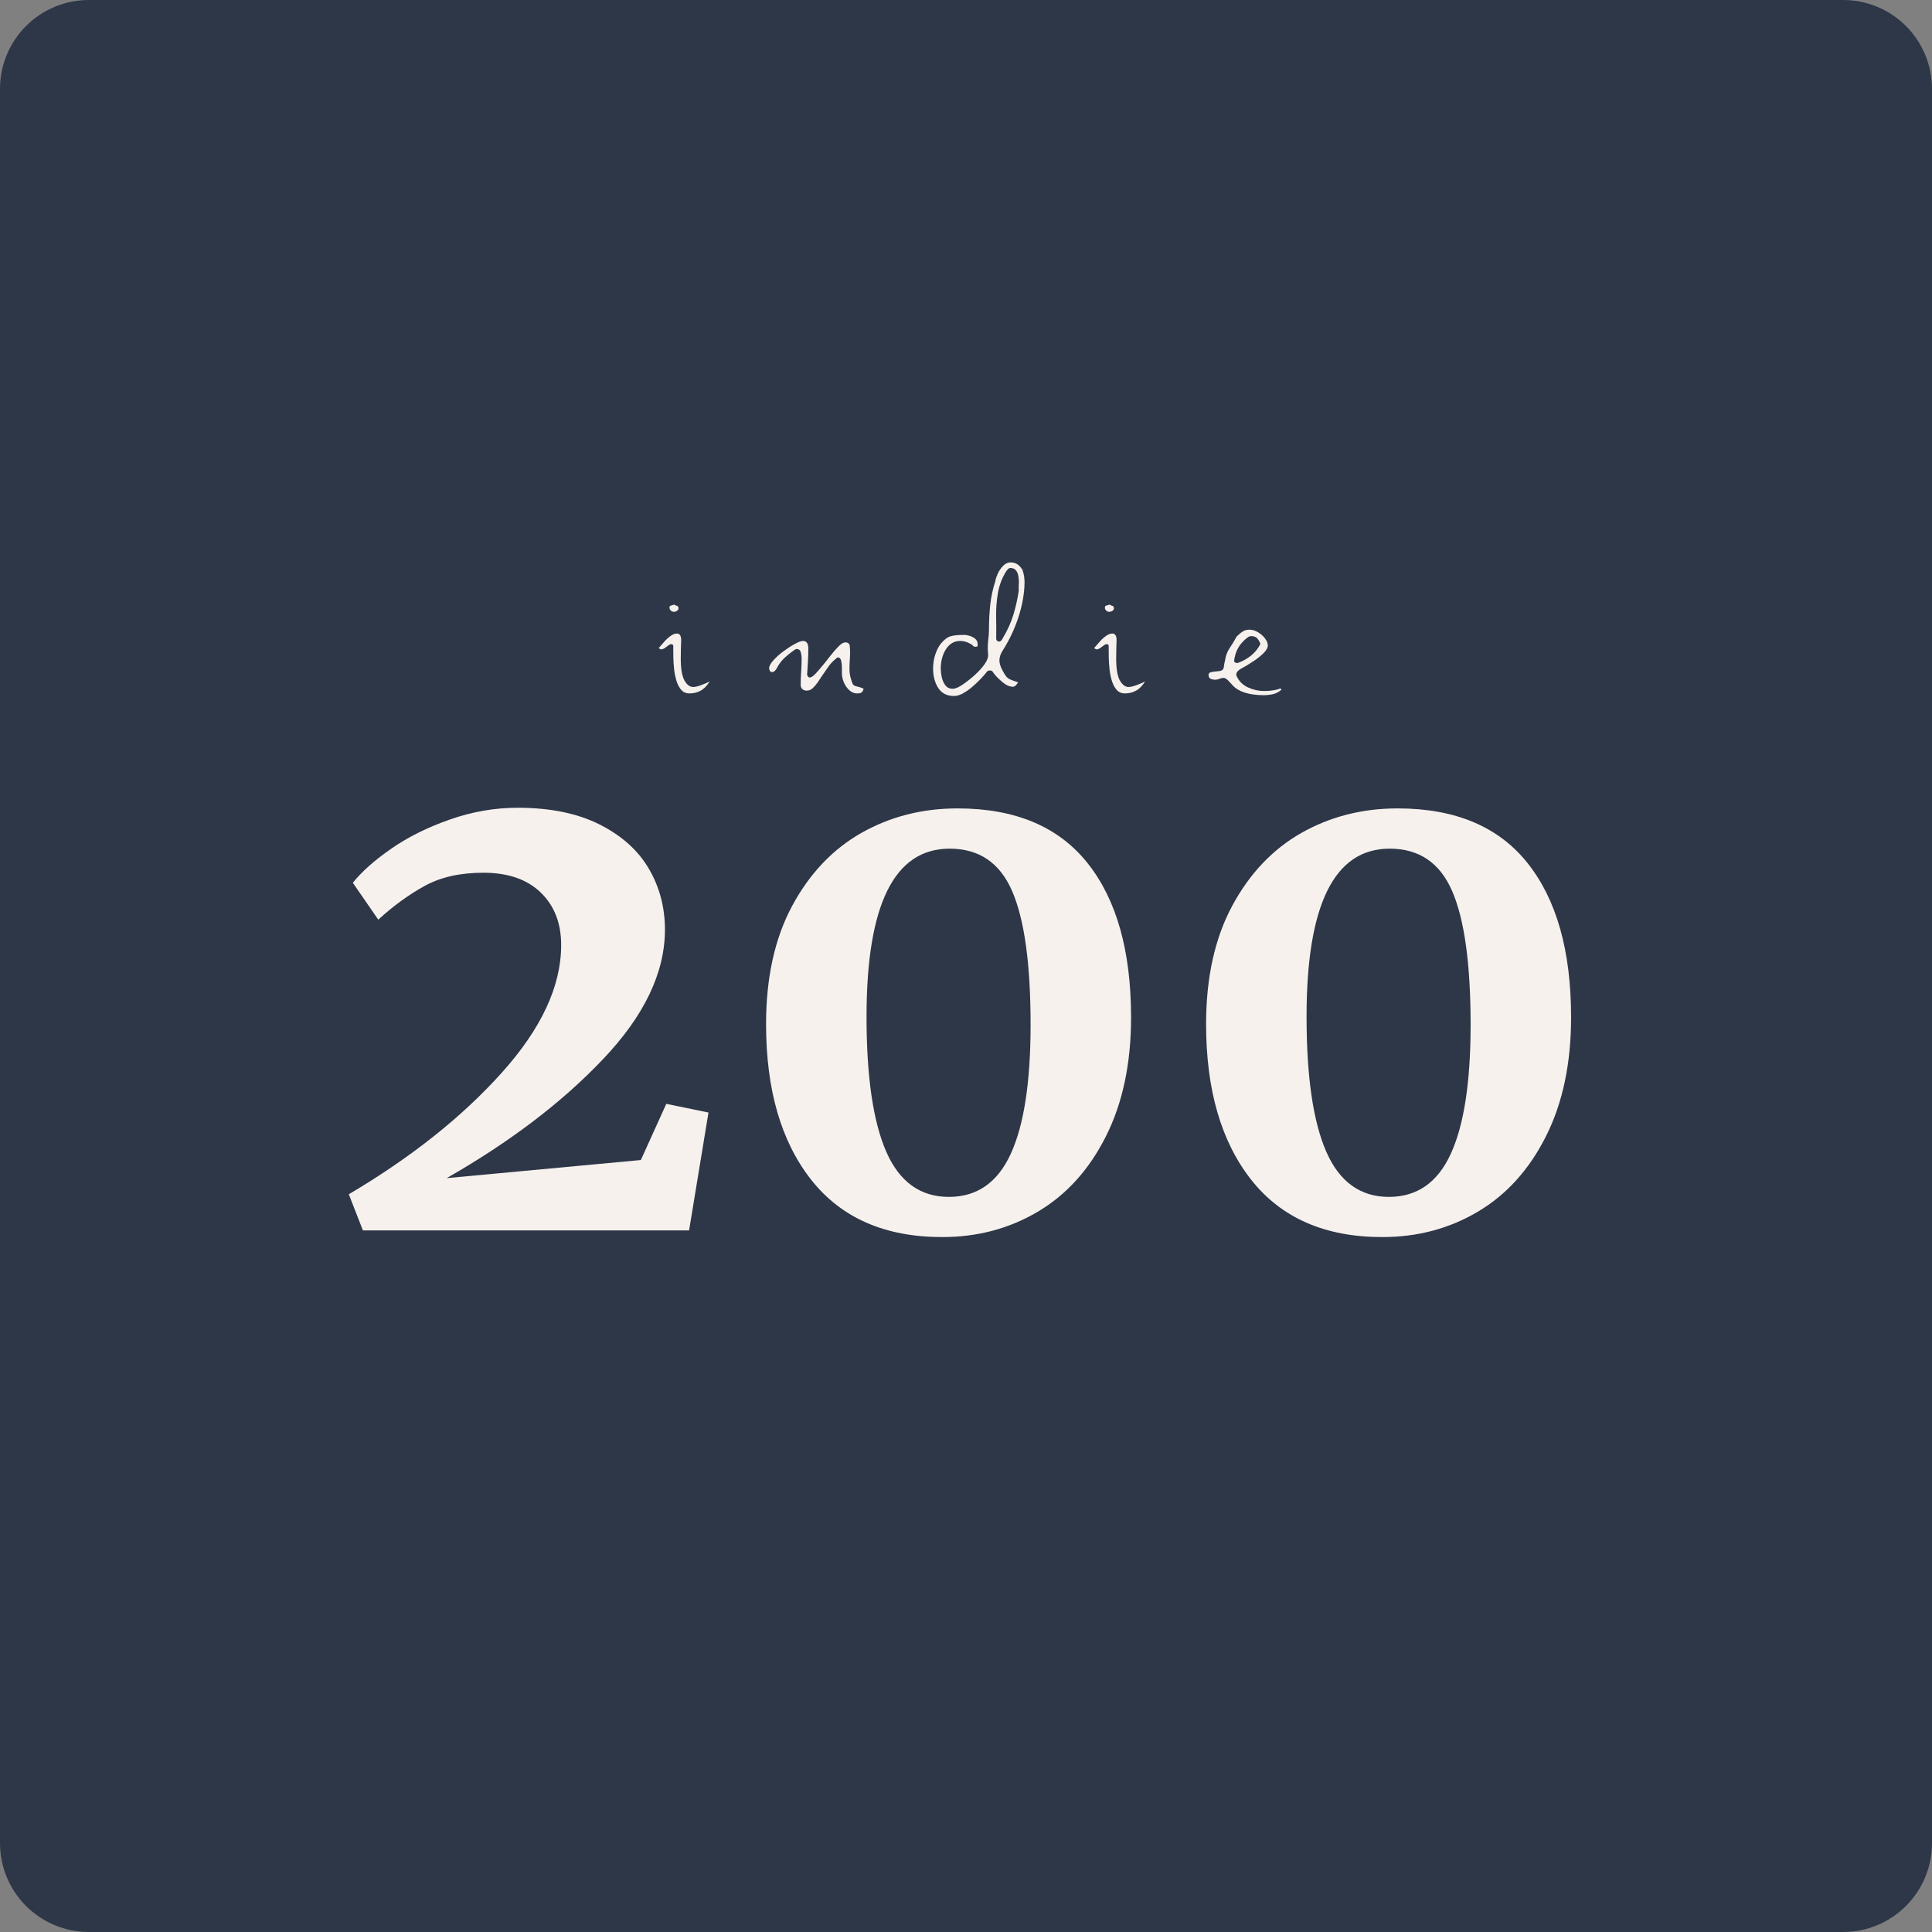
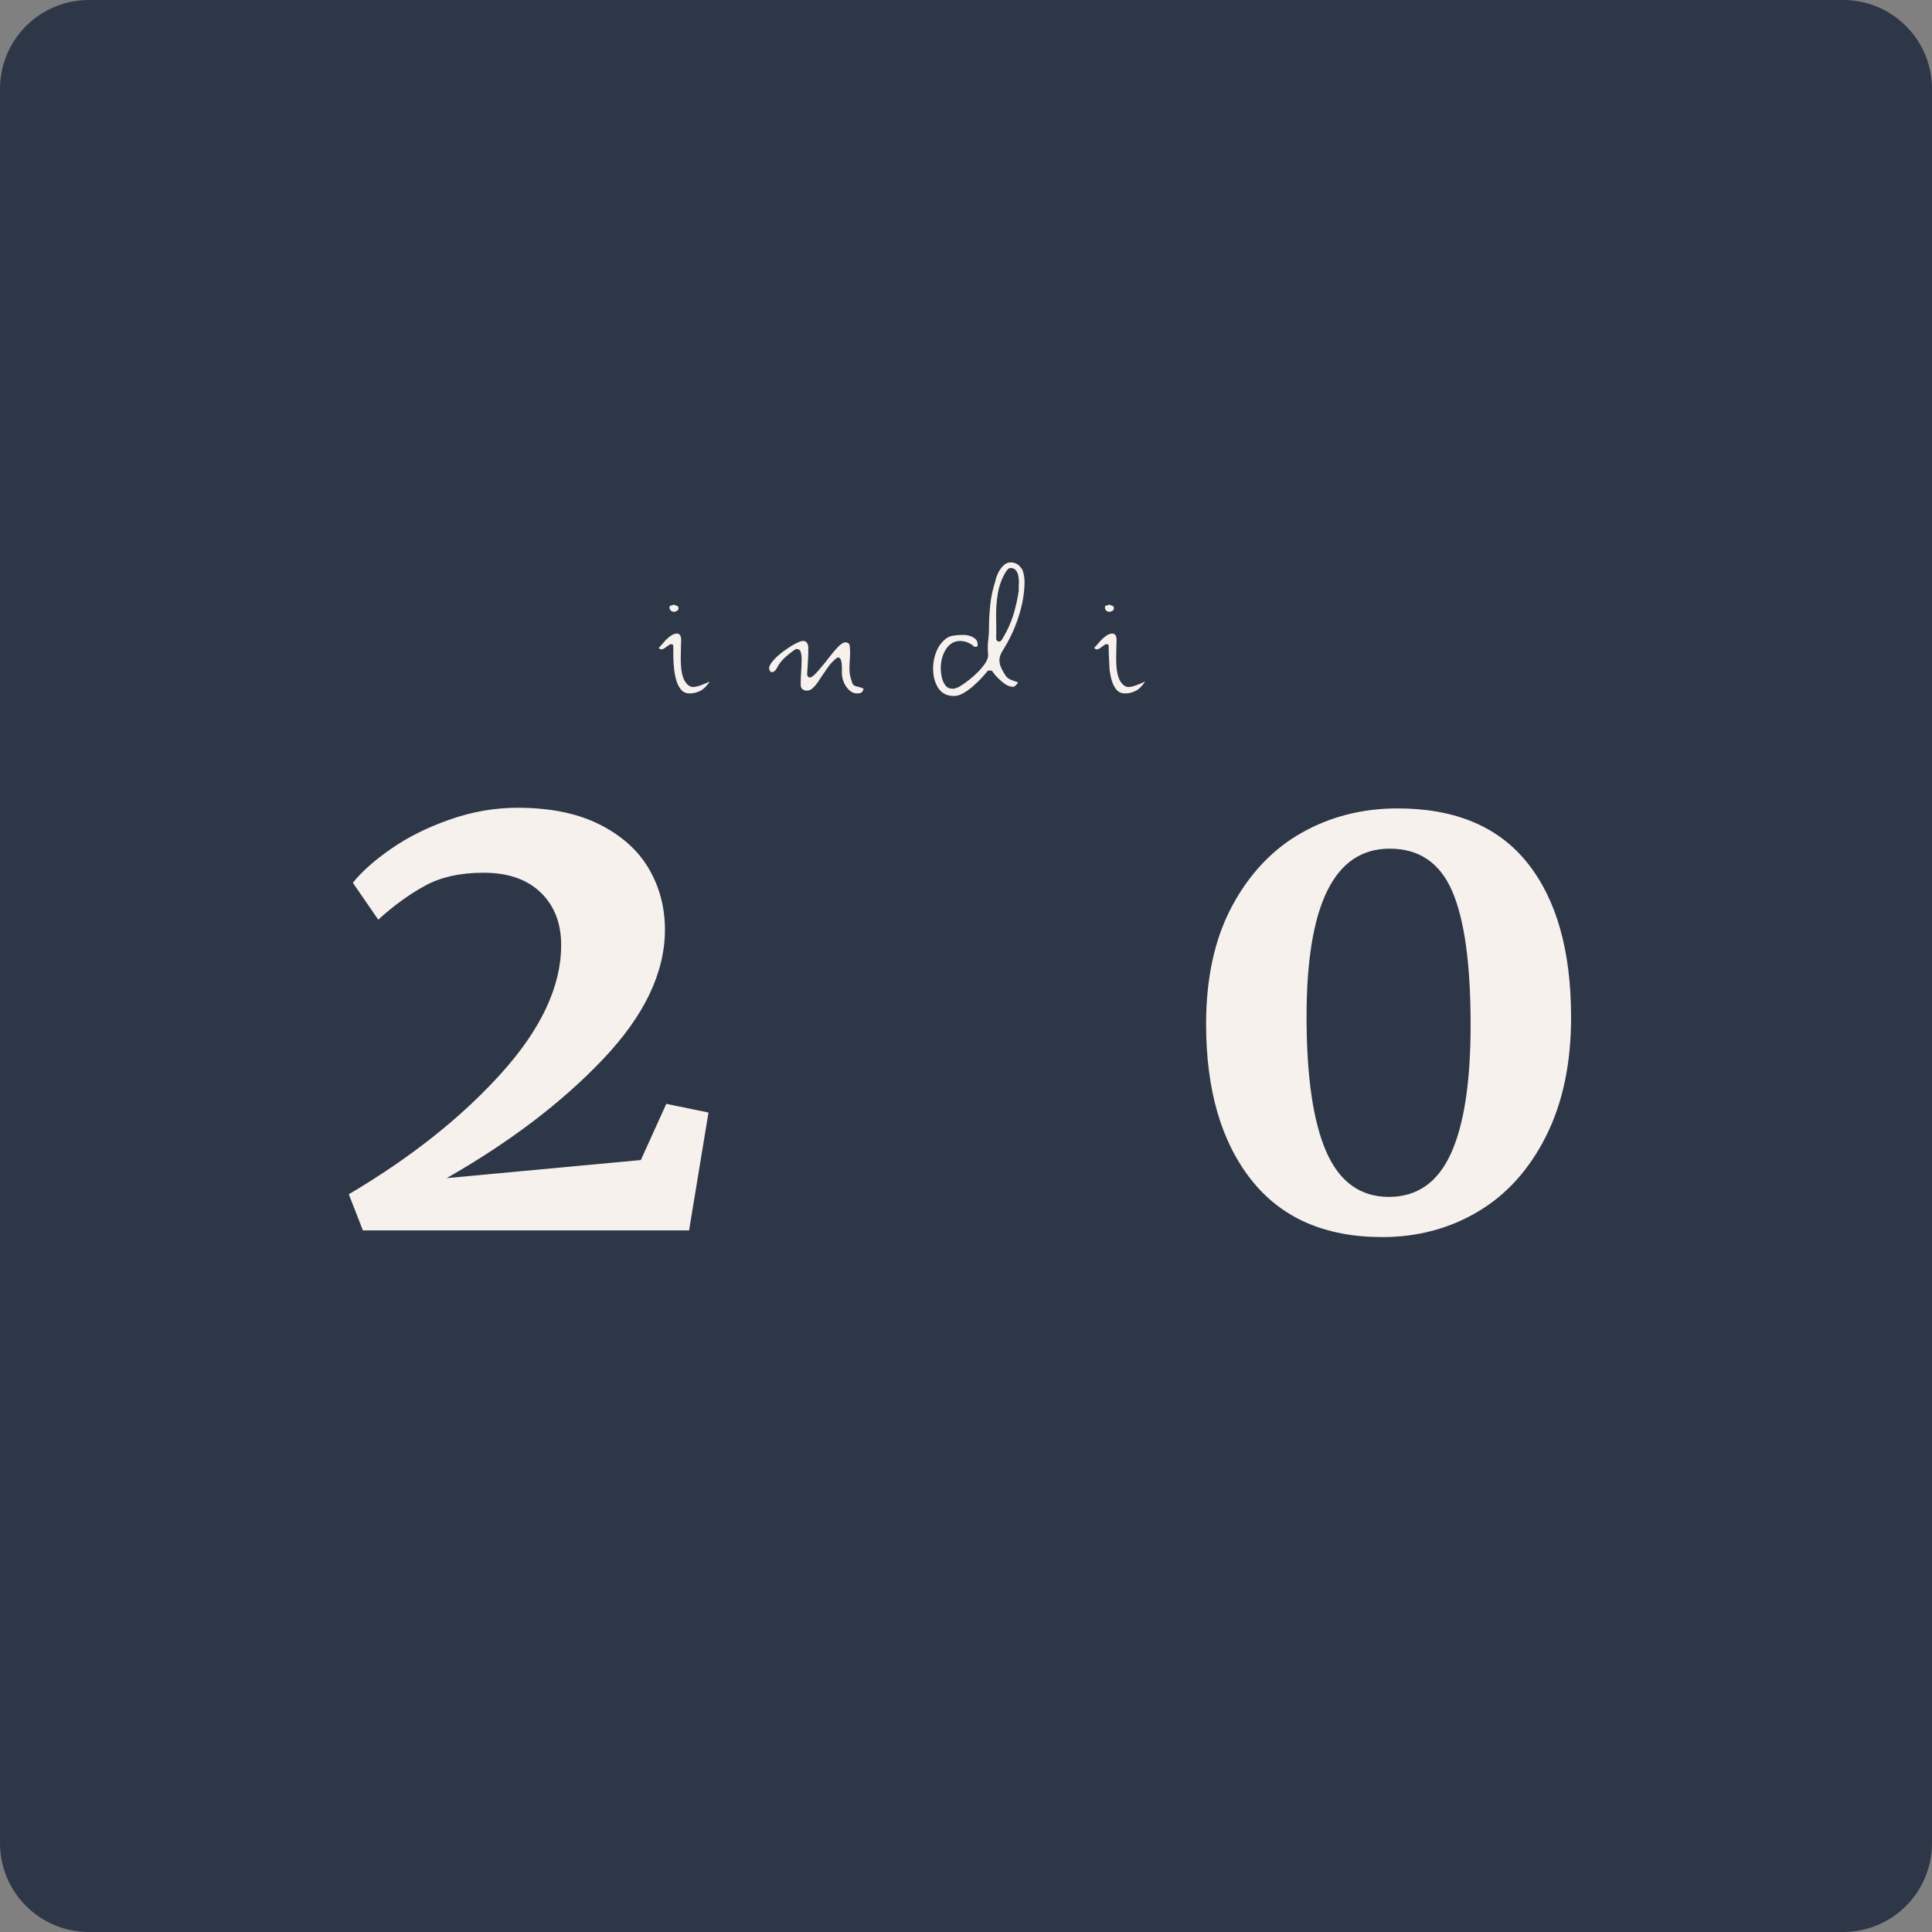
<svg xmlns="http://www.w3.org/2000/svg" width="500" zoomAndPan="magnify" viewBox="0 0 375 375" height="500" preserveAspectRatio="xMidYMid meet" version="1.0">
  <rect x="0" y="0" width="375" height="375" fill="#808080" stroke="none" />
  <defs>
    <g />
    <clipPath id="6b91af779b">
      <path d="M 17.25 0 L 357.75 0 C 362.324 0 366.711 1.816 369.949 5.051 C 373.184 8.289 375 12.676 375 17.25 L 375 357.75 C 375 362.324 373.184 366.711 369.949 369.949 C 366.711 373.184 362.324 375 357.75 375 L 17.25 375 C 12.676 375 8.289 373.184 5.051 369.949 C 1.816 366.711 0 362.324 0 357.75 L 0 17.25 C 0 12.676 1.816 8.289 5.051 5.051 C 8.289 1.816 12.676 0 17.25 0 Z M 17.25 0 " clip-rule="nonzero" />
    </clipPath>
  </defs>
  <g clip-path="url(#6b91af779b)">
    <rect x="-37.5" width="450" fill="#2d3748" y="-37.5" height="450" fill-opacity="1" />
  </g>
  <g fill="#f7f1ed" fill-opacity="1">
    <g transform="translate(127.838, 134.782)">
      <g>
        <path d="M 9.906 -2.5 C 9.383 -1.664 8.797 -1.07 8.141 -0.719 C 7.492 -0.363 6.781 -0.188 6 -0.188 C 5.352 -0.188 4.828 -0.406 4.422 -0.844 C 4.023 -1.289 3.711 -1.863 3.484 -2.562 C 3.266 -3.27 3.109 -4.02 3.016 -4.812 C 2.93 -5.602 2.879 -6.367 2.859 -7.109 C 2.848 -7.859 2.844 -8.477 2.844 -8.969 C 2.844 -9.07 2.844 -9.16 2.844 -9.234 C 2.844 -9.316 2.844 -9.383 2.844 -9.438 C 2.844 -9.645 2.676 -9.75 2.344 -9.75 C 2.258 -9.75 2.109 -9.664 1.891 -9.5 C 1.672 -9.332 1.43 -9.16 1.172 -8.984 C 0.91 -8.816 0.676 -8.734 0.469 -8.734 C 0.469 -8.734 0.391 -8.77 0.234 -8.844 C 0.078 -8.926 0 -8.984 0 -9.016 C 0 -8.961 0.109 -9.07 0.328 -9.344 C 0.547 -9.613 0.832 -9.941 1.188 -10.328 C 1.539 -10.723 1.926 -11.066 2.344 -11.359 C 2.758 -11.66 3.16 -11.812 3.547 -11.812 C 4.098 -11.812 4.375 -11.383 4.375 -10.531 C 4.375 -10.164 4.359 -9.656 4.328 -9 C 4.305 -8.352 4.297 -7.68 4.297 -6.984 C 4.297 -4.984 4.535 -3.555 5.016 -2.703 C 5.492 -1.859 6.055 -1.438 6.703 -1.438 C 7.066 -1.438 7.555 -1.547 8.172 -1.766 C 8.785 -1.992 9.363 -2.238 9.906 -2.5 Z M 3 -17.438 C 3.133 -17.332 3.312 -17.254 3.531 -17.203 C 3.75 -17.148 3.859 -16.977 3.859 -16.688 C 3.859 -16.508 3.758 -16.352 3.562 -16.219 C 3.375 -16.094 3.176 -16.031 2.969 -16.031 C 2.727 -16.031 2.523 -16.113 2.359 -16.281 C 2.191 -16.445 2.109 -16.625 2.109 -16.812 C 2.109 -17.07 2.191 -17.211 2.359 -17.234 C 2.523 -17.266 2.738 -17.332 3 -17.438 Z M 3 -17.438 " />
      </g>
    </g>
  </g>
  <g fill="#f7f1ed" fill-opacity="1">
    <g transform="translate(150.068, 134.782)">
      <g>
        <path d="M 17.547 -1.125 C 17.492 -0.789 17.375 -0.551 17.188 -0.406 C 17.008 -0.258 16.711 -0.188 16.297 -0.188 C 15.754 -0.188 15.254 -0.391 14.797 -0.797 C 14.348 -1.203 13.992 -1.707 13.734 -2.312 C 13.473 -2.926 13.344 -3.52 13.344 -4.094 C 13.344 -4.406 13.344 -4.801 13.344 -5.281 C 13.344 -5.758 13.289 -6.191 13.188 -6.578 C 13.082 -6.973 12.883 -7.172 12.594 -7.172 C 12.52 -7.172 12.469 -7.16 12.438 -7.141 C 11.707 -6.566 11.145 -5.992 10.75 -5.422 C 10.363 -4.848 9.941 -4.238 9.484 -3.594 C 9.223 -3.195 8.941 -2.773 8.641 -2.328 C 8.336 -1.891 8.016 -1.516 7.672 -1.203 C 7.336 -0.891 6.953 -0.734 6.516 -0.734 C 6.172 -0.734 5.891 -0.832 5.672 -1.031 C 5.453 -1.227 5.344 -1.508 5.344 -1.875 C 5.344 -2.707 5.375 -3.562 5.438 -4.438 C 5.5 -5.32 5.531 -6.172 5.531 -6.984 C 5.531 -7.398 5.473 -7.805 5.359 -8.203 C 5.242 -8.609 4.969 -8.812 4.531 -8.812 C 4.477 -8.812 4.398 -8.785 4.297 -8.734 C 3.566 -8.242 2.879 -7.703 2.234 -7.109 C 1.598 -6.523 1.07 -5.816 0.656 -4.984 C 0.582 -4.859 0.469 -4.719 0.312 -4.562 C 0.156 -4.406 -0.008 -4.328 -0.188 -4.328 C -0.395 -4.328 -0.547 -4.41 -0.641 -4.578 C -0.734 -4.754 -0.781 -4.914 -0.781 -5.062 C -0.781 -5.477 -0.516 -5.984 0.016 -6.578 C 0.547 -7.18 1.195 -7.77 1.969 -8.344 C 2.738 -8.914 3.477 -9.395 4.188 -9.781 C 4.906 -10.176 5.445 -10.375 5.812 -10.375 C 6.488 -10.375 6.828 -9.867 6.828 -8.859 C 6.828 -8.047 6.801 -7.219 6.75 -6.375 C 6.695 -5.531 6.645 -4.691 6.594 -3.859 C 6.594 -3.754 6.645 -3.629 6.75 -3.484 C 6.852 -3.348 6.957 -3.281 7.062 -3.281 C 7.289 -3.281 7.547 -3.398 7.828 -3.641 C 8.117 -3.891 8.414 -4.195 8.719 -4.562 C 9.02 -4.926 9.285 -5.238 9.516 -5.5 C 9.953 -6.02 10.453 -6.645 11.016 -7.375 C 11.578 -8.102 12.125 -8.738 12.656 -9.281 C 13.188 -9.82 13.633 -10.094 14 -10.094 C 14.52 -10.094 14.805 -9.875 14.859 -9.438 C 14.91 -9 14.938 -8.582 14.938 -8.188 C 14.938 -7.695 14.914 -7.18 14.875 -6.641 C 14.832 -6.109 14.812 -5.582 14.812 -5.062 C 14.812 -4.52 14.848 -4.062 14.922 -3.688 C 15.004 -3.312 15.125 -2.898 15.281 -2.453 C 15.383 -1.961 15.664 -1.672 16.125 -1.578 C 16.582 -1.484 17.055 -1.332 17.547 -1.125 Z M 17.547 -1.125 " />
      </g>
    </g>
  </g>
  <g fill="#f7f1ed" fill-opacity="1">
    <g transform="translate(180.332, 134.782)">
      <g>
        <path d="M 18.219 -24.297 C 18.219 -24.273 18.223 -24.281 18.234 -24.312 C 18.242 -24.352 18.266 -24.375 18.297 -24.375 C 18.297 -24.301 18.281 -24.238 18.25 -24.188 C 18.25 -24.238 18.238 -24.273 18.219 -24.297 Z M 18.328 -23.484 C 18.41 -23.191 18.461 -22.891 18.484 -22.578 C 18.516 -22.266 18.531 -21.969 18.531 -21.688 C 18.5 -19.582 18.113 -17.379 17.375 -15.078 C 16.633 -12.773 15.613 -10.598 14.312 -8.547 C 13.875 -7.867 13.656 -7.227 13.656 -6.625 C 13.656 -6.289 13.707 -5.969 13.812 -5.656 C 13.914 -5.344 14.055 -5.02 14.234 -4.688 C 14.492 -4.188 14.727 -3.801 14.938 -3.531 C 15.145 -3.258 15.422 -3.047 15.766 -2.891 C 16.117 -2.734 16.625 -2.551 17.281 -2.344 C 16.938 -1.77 16.609 -1.484 16.297 -1.484 C 15.648 -1.484 14.984 -1.77 14.297 -2.344 C 13.609 -2.914 13.055 -3.461 12.641 -3.984 C 12.535 -4.109 12.438 -4.25 12.344 -4.406 C 12.25 -4.562 12.062 -4.641 11.781 -4.641 C 11.625 -4.641 11.477 -4.602 11.344 -4.531 C 11.062 -4.164 10.672 -3.711 10.172 -3.172 C 9.68 -2.641 9.129 -2.109 8.516 -1.578 C 7.91 -1.047 7.285 -0.598 6.641 -0.234 C 6.004 0.129 5.406 0.312 4.844 0.312 C 3.488 0.312 2.473 -0.195 1.797 -1.219 C 1.117 -2.25 0.781 -3.52 0.781 -5.031 C 0.781 -5.969 0.922 -6.867 1.203 -7.734 C 1.492 -8.609 1.859 -9.316 2.297 -9.859 C 2.922 -10.617 3.531 -11.086 4.125 -11.266 C 4.727 -11.453 5.613 -11.547 6.781 -11.547 C 7.125 -11.547 7.492 -11.484 7.891 -11.359 C 8.297 -11.242 8.656 -11.051 8.969 -10.781 C 9.281 -10.508 9.438 -10.141 9.438 -9.672 C 9.438 -9.461 9.406 -9.336 9.344 -9.297 C 9.281 -9.266 9.156 -9.25 8.969 -9.25 C 8.758 -9.25 8.625 -9.301 8.562 -9.406 C 8.5 -9.508 8.375 -9.613 8.188 -9.719 C 7.488 -10.156 6.773 -10.375 6.047 -10.375 C 4.898 -10.375 3.984 -9.848 3.297 -8.797 C 2.609 -7.742 2.266 -6.461 2.266 -4.953 C 2.266 -4.516 2.328 -3.988 2.453 -3.375 C 2.586 -2.758 2.82 -2.223 3.156 -1.766 C 3.5 -1.316 3.984 -1.094 4.609 -1.094 C 4.859 -1.094 5.086 -1.145 5.297 -1.25 C 5.504 -1.301 5.844 -1.473 6.312 -1.766 C 6.781 -2.066 7.305 -2.453 7.891 -2.922 C 8.484 -3.391 9.051 -3.898 9.594 -4.453 C 10.133 -5.016 10.582 -5.566 10.938 -6.109 C 11.289 -6.66 11.469 -7.16 11.469 -7.609 C 11.469 -7.816 11.453 -8.031 11.422 -8.25 C 11.398 -8.469 11.391 -8.695 11.391 -8.938 C 11.391 -9.531 11.426 -10.129 11.5 -10.734 C 11.582 -11.348 11.625 -11.957 11.625 -12.562 C 11.625 -14.195 11.707 -15.801 11.875 -17.375 C 12.039 -18.945 12.375 -20.5 12.875 -22.031 C 12.926 -22.426 13.086 -22.91 13.359 -23.484 C 13.629 -24.055 13.977 -24.555 14.406 -24.984 C 14.832 -25.41 15.305 -25.625 15.828 -25.625 C 16.484 -25.625 17.035 -25.41 17.484 -24.984 C 17.941 -24.555 18.223 -24.055 18.328 -23.484 Z M 17.438 -20.312 C 17.406 -20.312 17.391 -20.328 17.391 -20.359 C 17.391 -20.566 17.395 -20.805 17.406 -21.078 C 17.426 -21.348 17.438 -21.613 17.438 -21.875 C 17.438 -22.238 17.395 -22.629 17.312 -23.047 C 17.238 -23.461 17.082 -23.812 16.844 -24.094 C 16.613 -24.383 16.266 -24.531 15.797 -24.531 C 15.609 -24.531 15.438 -24.445 15.281 -24.281 C 15.125 -24.113 14.984 -23.926 14.859 -23.719 C 14.109 -22.469 13.609 -21.113 13.359 -19.656 C 13.109 -18.195 12.992 -16.711 13.016 -15.203 C 13.047 -13.703 13.051 -12.25 13.031 -10.844 C 13.031 -10.633 13.098 -10.484 13.234 -10.391 C 13.379 -10.297 13.477 -10.25 13.531 -10.25 C 13.738 -10.25 13.906 -10.328 14.031 -10.484 C 14.164 -10.641 14.258 -10.785 14.312 -10.922 C 15.195 -12.379 15.879 -13.883 16.359 -15.438 C 16.836 -17 17.195 -18.625 17.438 -20.312 Z M 13.297 -23.203 C 13.141 -23.047 13.078 -22.93 13.109 -22.859 C 13.129 -22.91 13.16 -22.969 13.203 -23.031 C 13.242 -23.094 13.273 -23.148 13.297 -23.203 Z M 13.297 -23.203 " />
      </g>
    </g>
  </g>
  <g fill="#f7f1ed" fill-opacity="1">
    <g transform="translate(212.351, 134.782)">
      <g>
-         <path d="M 9.906 -2.5 C 9.383 -1.664 8.797 -1.07 8.141 -0.719 C 7.492 -0.363 6.781 -0.188 6 -0.188 C 5.352 -0.188 4.828 -0.406 4.422 -0.844 C 4.023 -1.289 3.711 -1.863 3.484 -2.562 C 3.266 -3.27 3.109 -4.02 3.016 -4.812 C 2.93 -5.602 2.879 -6.367 2.859 -7.109 C 2.848 -7.859 2.844 -8.477 2.844 -8.969 C 2.844 -9.07 2.844 -9.16 2.844 -9.234 C 2.844 -9.316 2.844 -9.383 2.844 -9.438 C 2.844 -9.645 2.676 -9.75 2.344 -9.75 C 2.258 -9.75 2.109 -9.664 1.891 -9.5 C 1.672 -9.332 1.43 -9.16 1.172 -8.984 C 0.91 -8.816 0.676 -8.734 0.469 -8.734 C 0.469 -8.734 0.391 -8.77 0.234 -8.844 C 0.078 -8.926 0 -8.984 0 -9.016 C 0 -8.961 0.109 -9.07 0.328 -9.344 C 0.547 -9.613 0.832 -9.941 1.188 -10.328 C 1.539 -10.723 1.926 -11.066 2.344 -11.359 C 2.758 -11.66 3.16 -11.812 3.547 -11.812 C 4.098 -11.812 4.375 -11.383 4.375 -10.531 C 4.375 -10.164 4.359 -9.656 4.328 -9 C 4.305 -8.352 4.297 -7.68 4.297 -6.984 C 4.297 -4.984 4.535 -3.555 5.016 -2.703 C 5.492 -1.859 6.055 -1.438 6.703 -1.438 C 7.066 -1.438 7.555 -1.547 8.172 -1.766 C 8.785 -1.992 9.363 -2.238 9.906 -2.5 Z M 3 -17.438 C 3.133 -17.332 3.312 -17.254 3.531 -17.203 C 3.75 -17.148 3.859 -16.977 3.859 -16.688 C 3.859 -16.508 3.758 -16.352 3.562 -16.219 C 3.375 -16.094 3.176 -16.031 2.969 -16.031 C 2.727 -16.031 2.523 -16.113 2.359 -16.281 C 2.191 -16.445 2.109 -16.625 2.109 -16.812 C 2.109 -17.07 2.191 -17.211 2.359 -17.234 C 2.523 -17.266 2.738 -17.332 3 -17.438 Z M 3 -17.438 " />
+         <path d="M 9.906 -2.5 C 9.383 -1.664 8.797 -1.07 8.141 -0.719 C 7.492 -0.363 6.781 -0.188 6 -0.188 C 5.352 -0.188 4.828 -0.406 4.422 -0.844 C 4.023 -1.289 3.711 -1.863 3.484 -2.562 C 3.266 -3.27 3.109 -4.02 3.016 -4.812 C 2.848 -7.859 2.844 -8.477 2.844 -8.969 C 2.844 -9.07 2.844 -9.16 2.844 -9.234 C 2.844 -9.316 2.844 -9.383 2.844 -9.438 C 2.844 -9.645 2.676 -9.75 2.344 -9.75 C 2.258 -9.75 2.109 -9.664 1.891 -9.5 C 1.672 -9.332 1.43 -9.16 1.172 -8.984 C 0.91 -8.816 0.676 -8.734 0.469 -8.734 C 0.469 -8.734 0.391 -8.77 0.234 -8.844 C 0.078 -8.926 0 -8.984 0 -9.016 C 0 -8.961 0.109 -9.07 0.328 -9.344 C 0.547 -9.613 0.832 -9.941 1.188 -10.328 C 1.539 -10.723 1.926 -11.066 2.344 -11.359 C 2.758 -11.66 3.16 -11.812 3.547 -11.812 C 4.098 -11.812 4.375 -11.383 4.375 -10.531 C 4.375 -10.164 4.359 -9.656 4.328 -9 C 4.305 -8.352 4.297 -7.68 4.297 -6.984 C 4.297 -4.984 4.535 -3.555 5.016 -2.703 C 5.492 -1.859 6.055 -1.438 6.703 -1.438 C 7.066 -1.438 7.555 -1.547 8.172 -1.766 C 8.785 -1.992 9.363 -2.238 9.906 -2.5 Z M 3 -17.438 C 3.133 -17.332 3.312 -17.254 3.531 -17.203 C 3.75 -17.148 3.859 -16.977 3.859 -16.688 C 3.859 -16.508 3.758 -16.352 3.562 -16.219 C 3.375 -16.094 3.176 -16.031 2.969 -16.031 C 2.727 -16.031 2.523 -16.113 2.359 -16.281 C 2.191 -16.445 2.109 -16.625 2.109 -16.812 C 2.109 -17.07 2.191 -17.211 2.359 -17.234 C 2.523 -17.266 2.738 -17.332 3 -17.438 Z M 3 -17.438 " />
      </g>
    </g>
  </g>
  <g fill="#f7f1ed" fill-opacity="1">
    <g transform="translate(234.581, 134.782)">
      <g>
-         <path d="M 14.078 -1.125 C 14.078 -1.102 14.082 -1.066 14.094 -1.016 C 14.113 -0.961 14.125 -0.922 14.125 -0.891 C 13.625 -0.453 13.066 -0.164 12.453 -0.031 C 11.848 0.094 11.207 0.156 10.531 0.156 C 9.906 0.156 9.211 0.098 8.453 -0.016 C 7.703 -0.129 6.992 -0.328 6.328 -0.609 C 5.672 -0.898 5.133 -1.27 4.719 -1.719 C 4.488 -1.977 4.195 -2.289 3.844 -2.656 C 3.488 -3.02 3.18 -3.203 2.922 -3.203 C 2.66 -3.203 2.383 -3.141 2.094 -3.016 C 1.812 -2.898 1.531 -2.844 1.25 -2.844 C 0.988 -2.844 0.711 -2.898 0.422 -3.016 C 0.141 -3.141 0 -3.395 0 -3.781 C 0 -4.039 0.129 -4.207 0.391 -4.281 C 0.648 -4.363 0.945 -4.414 1.281 -4.438 C 1.625 -4.469 1.91 -4.5 2.141 -4.531 C 2.641 -4.602 2.914 -4.875 2.969 -5.344 C 3.02 -5.812 3.098 -6.227 3.203 -6.594 C 3.328 -7.5 3.629 -8.305 4.109 -9.016 C 4.598 -9.734 5.047 -10.473 5.453 -11.234 C 5.867 -11.648 6.258 -11.973 6.625 -12.203 C 6.988 -12.441 7.422 -12.562 7.922 -12.562 C 8.516 -12.562 9.082 -12.391 9.625 -12.047 C 10.176 -11.711 10.625 -11.312 10.969 -10.844 C 11.32 -10.375 11.5 -9.93 11.5 -9.516 C 11.5 -9.047 11.211 -8.531 10.641 -7.969 C 10.066 -7.414 9.391 -6.883 8.609 -6.375 C 7.836 -5.863 7.141 -5.441 6.516 -5.109 C 6.203 -4.953 5.93 -4.766 5.703 -4.547 C 5.484 -4.328 5.375 -4.07 5.375 -3.781 C 5.375 -3.727 5.398 -3.648 5.453 -3.547 C 5.898 -2.555 6.629 -1.828 7.641 -1.359 C 8.66 -0.891 9.703 -0.656 10.766 -0.656 C 11.672 -0.656 12.504 -0.75 13.266 -0.938 C 13.391 -0.957 13.504 -0.992 13.609 -1.047 C 13.711 -1.098 13.867 -1.125 14.078 -1.125 Z M 10.062 -9.781 C 9.957 -10.145 9.77 -10.488 9.5 -10.812 C 9.227 -11.145 8.832 -11.312 8.312 -11.312 C 8.07 -11.312 7.848 -11.242 7.641 -11.109 C 6.785 -10.461 6.148 -9.758 5.734 -9 C 5.316 -8.25 5.055 -7.406 4.953 -6.469 C 4.953 -6.363 5.031 -6.27 5.188 -6.188 C 5.344 -6.113 5.457 -6.078 5.531 -6.078 C 5.562 -6.078 5.578 -6.078 5.578 -6.078 C 5.578 -6.078 5.586 -6.078 5.609 -6.078 C 6.598 -6.422 7.477 -6.906 8.25 -7.531 C 9.02 -8.156 9.625 -8.906 10.062 -9.781 Z M 10.062 -9.781 " />
-       </g>
+         </g>
    </g>
  </g>
  <g fill="#f7f1ed" fill-opacity="1">
    <g transform="translate(62.766, 238.817)">
      <g>
        <path d="M 4.938 -7.016 C 16.988 -14.129 26.867 -21.973 34.578 -30.547 C 42.297 -39.129 46.156 -47.406 46.156 -55.375 C 46.156 -59.625 44.832 -63.023 42.188 -65.578 C 39.539 -68.141 35.832 -69.422 31.062 -69.422 C 26.562 -69.422 22.77 -68.57 19.688 -66.875 C 16.613 -65.188 13.602 -63 10.656 -60.312 L 5.719 -67.469 C 7.445 -69.633 9.938 -71.844 13.188 -74.094 C 16.438 -76.352 20.227 -78.238 24.562 -79.75 C 28.895 -81.27 33.273 -82.031 37.703 -82.031 C 44.023 -82.031 49.332 -80.945 53.625 -78.781 C 57.914 -76.613 61.098 -73.754 63.172 -70.203 C 65.254 -66.648 66.297 -62.707 66.297 -58.375 C 66.297 -50.051 62.305 -41.688 54.328 -33.281 C 46.359 -24.875 36.223 -17.16 23.922 -10.141 L 61.625 -13.656 L 66.562 -24.562 L 74.75 -22.875 L 70.984 0 L 7.672 0 Z M 4.938 -7.016 " />
      </g>
    </g>
  </g>
  <g fill="#f7f1ed" fill-opacity="1">
    <g transform="translate(141.413, 238.817)">
      <g>
-         <path d="M 41.469 1.297 C 30.375 1.297 21.898 -2.406 16.047 -9.812 C 10.203 -17.227 7.281 -27.305 7.281 -40.047 C 7.281 -49.055 8.969 -56.703 12.344 -62.984 C 15.727 -69.266 20.211 -73.988 25.797 -77.156 C 31.391 -80.32 37.609 -81.906 44.453 -81.906 C 55.641 -81.906 64.047 -78.367 69.672 -71.297 C 75.305 -64.234 78.125 -54.25 78.125 -41.344 C 78.125 -32.414 76.5 -24.723 73.25 -18.266 C 70 -11.805 65.598 -6.93 60.047 -3.641 C 54.504 -0.348 48.312 1.297 41.469 1.297 Z M 42.766 -6.5 C 48.223 -6.5 52.227 -9.289 54.781 -14.875 C 57.344 -20.469 58.625 -28.812 58.625 -39.906 C 58.625 -51.695 57.43 -60.344 55.047 -65.844 C 52.672 -71.344 48.625 -74.094 42.906 -74.094 C 32.156 -74.094 26.781 -63.219 26.781 -41.469 C 26.781 -29.852 28.055 -21.117 30.609 -15.266 C 33.172 -9.422 37.223 -6.5 42.766 -6.5 Z M 42.766 -6.5 " />
-       </g>
+         </g>
    </g>
  </g>
  <g fill="#f7f1ed" fill-opacity="1">
    <g transform="translate(226.821, 238.817)">
      <g>
        <path d="M 41.469 1.297 C 30.375 1.297 21.898 -2.406 16.047 -9.812 C 10.203 -17.227 7.281 -27.305 7.281 -40.047 C 7.281 -49.055 8.969 -56.703 12.344 -62.984 C 15.727 -69.266 20.211 -73.988 25.797 -77.156 C 31.391 -80.32 37.609 -81.906 44.453 -81.906 C 55.641 -81.906 64.047 -78.367 69.672 -71.297 C 75.305 -64.234 78.125 -54.25 78.125 -41.344 C 78.125 -32.414 76.5 -24.723 73.25 -18.266 C 70 -11.805 65.598 -6.93 60.047 -3.641 C 54.504 -0.348 48.312 1.297 41.469 1.297 Z M 42.766 -6.5 C 48.223 -6.5 52.227 -9.289 54.781 -14.875 C 57.344 -20.469 58.625 -28.812 58.625 -39.906 C 58.625 -51.695 57.43 -60.344 55.047 -65.844 C 52.672 -71.344 48.625 -74.094 42.906 -74.094 C 32.156 -74.094 26.781 -63.219 26.781 -41.469 C 26.781 -29.852 28.055 -21.117 30.609 -15.266 C 33.172 -9.422 37.223 -6.5 42.766 -6.5 Z M 42.766 -6.5 " />
      </g>
    </g>
  </g>
</svg>